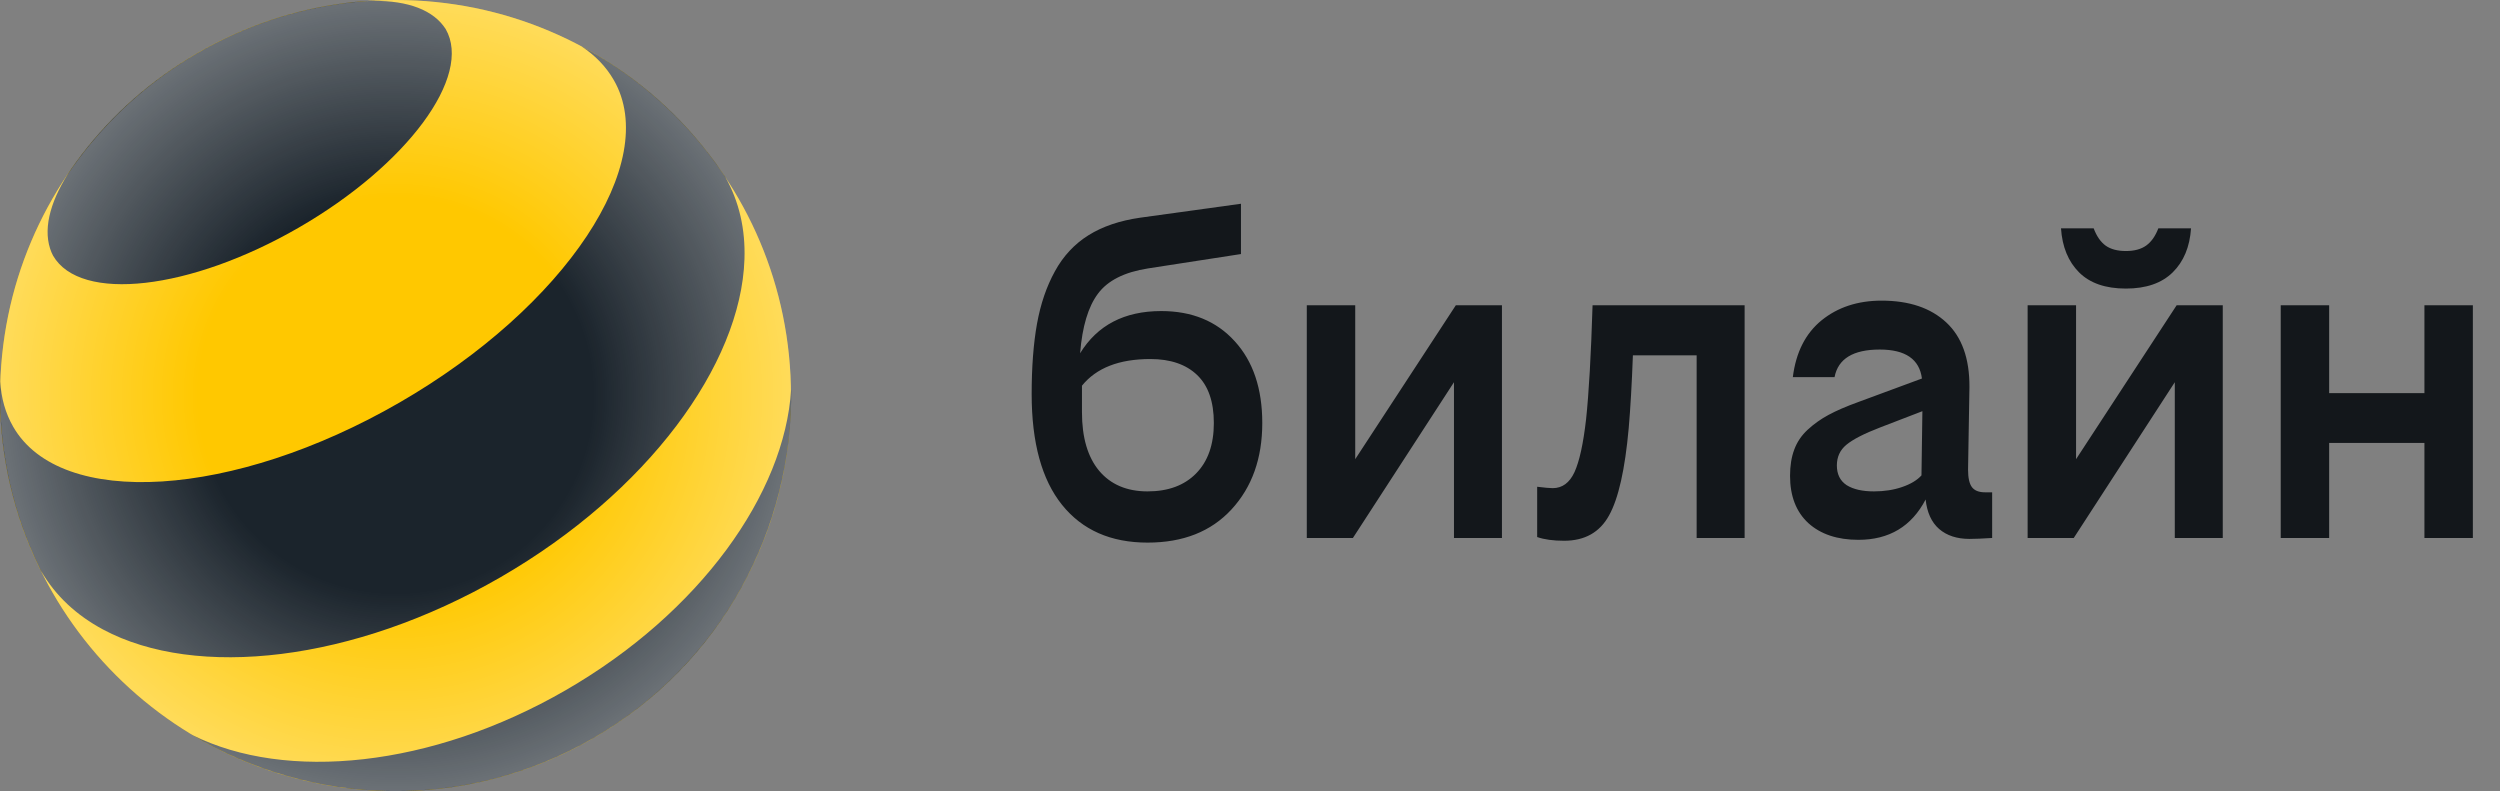
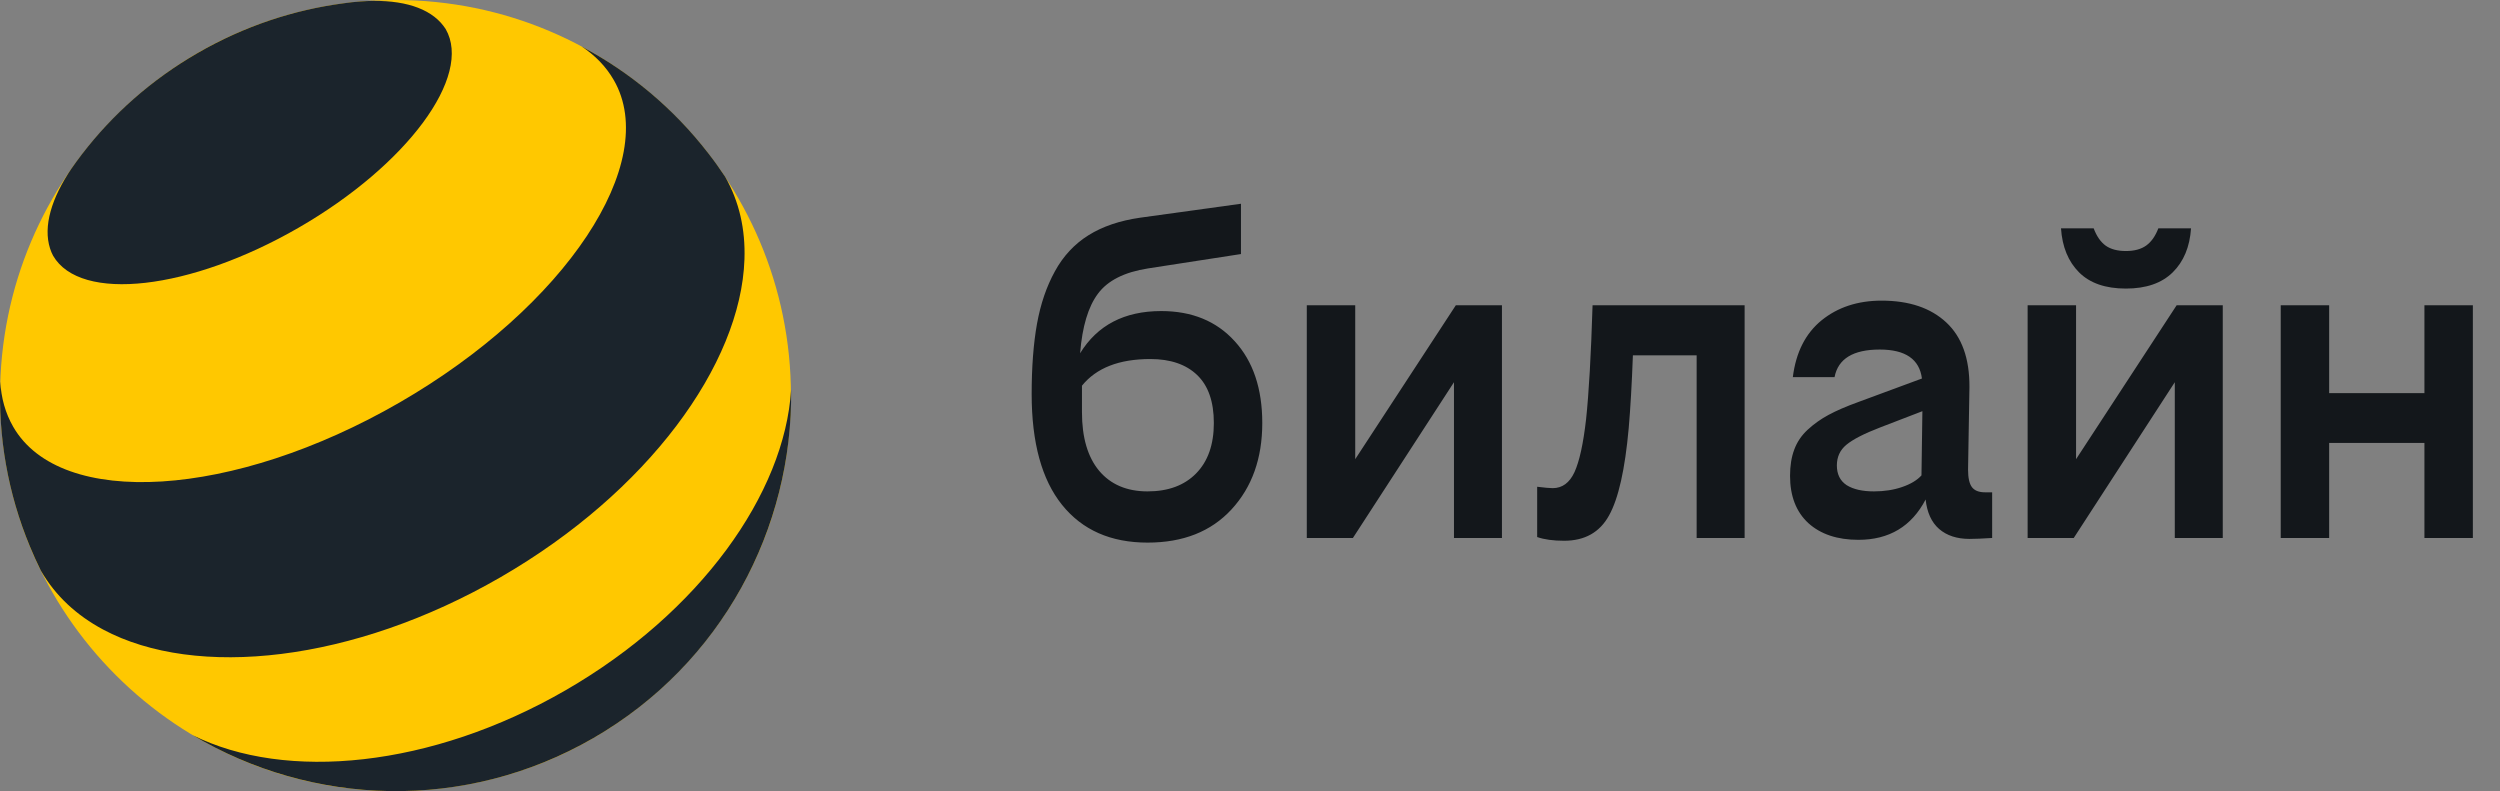
<svg xmlns="http://www.w3.org/2000/svg" width="158" height="50" viewBox="0 0 158 50" fill="none">
  <rect x="0" y="0" width="158" height="50" fill="#808080" stroke="none" />
  <g clip-path="url(#clip0_2245_15)">
    <g clip-path="url(#clip1_2245_15)">
      <path d="M24.995 49.994C38.798 49.994 49.988 38.803 49.988 24.997C49.988 11.192 38.798 0 24.995 0C11.192 0 0.003 11.192 0.003 24.997C0.003 38.803 11.192 49.994 24.995 49.994Z" fill="#FFC800" />
      <path d="M35.752 43.621C27.264 48.52 18.059 49.398 12.18 46.463C19.707 50.95 29.373 51.338 37.497 46.648C45.621 41.953 50.119 33.388 49.998 24.624C49.6 31.186 44.239 38.723 35.752 43.621Z" fill="#1B242C" />
      <path d="M28.165 1.833C29.886 4.811 25.727 10.437 18.873 14.39C12.019 18.343 5.073 19.138 3.352 16.155C3.279 16.015 3.211 15.86 3.163 15.7C2.717 14.312 3.25 12.518 4.535 10.627C4.743 10.331 4.956 10.04 5.175 9.753C7.113 7.227 9.571 5.034 12.499 3.347C15.427 1.654 18.553 0.626 21.709 0.209C22.077 0.155 22.436 0.116 22.785 0.092C25.063 -0.078 26.881 0.359 27.86 1.436C27.976 1.567 28.078 1.698 28.165 1.833Z" fill="#1B242C" />
      <path d="M38.791 5.059C41.796 10.263 35.732 19.386 25.252 25.439C14.773 31.491 3.837 32.18 0.837 26.976C0.337 26.108 0.071 25.143 0.018 24.105C-0.113 27.602 0.488 31.157 1.889 34.532C2.097 35.037 2.325 35.536 2.567 36.031C2.577 36.05 2.591 36.075 2.601 36.094C3.508 37.66 4.845 38.892 6.513 39.785C12.393 42.933 22.334 41.851 31.631 36.482C40.923 31.113 46.832 23.047 47.05 16.383C47.114 14.502 46.721 12.731 45.824 11.165C45.485 10.655 45.131 10.156 44.758 9.681C42.552 6.829 39.809 4.559 36.76 2.939C37.608 3.497 38.296 4.2 38.791 5.059C38.791 5.059 38.796 5.063 38.796 5.068L38.791 5.059Z" fill="#1B242C" />
-       <path d="M25.001 49.994C38.804 49.994 49.994 38.803 49.994 24.997C49.994 11.192 38.804 0 25.001 0C11.198 0 0.009 11.192 0.009 24.997C0.009 38.803 11.198 49.994 25.001 49.994Z" fill="url(#paint0_radial_2245_15)" />
    </g>
    <path d="M73.39 19.659C75.333 19.659 76.881 20.294 78.033 21.564C79.195 22.833 79.776 24.557 79.776 26.734C79.776 28.971 79.127 30.792 77.828 32.198C76.539 33.595 74.772 34.293 72.525 34.293C70.201 34.293 68.399 33.497 67.12 31.905C65.841 30.314 65.201 27.98 65.201 24.903C65.201 23.194 65.314 21.715 65.538 20.465C65.763 19.215 66.139 18.111 66.666 17.154C67.193 16.188 67.901 15.426 68.79 14.869C69.679 14.312 70.772 13.941 72.071 13.756L78.429 12.877V16.056L72.555 16.964C71.061 17.198 70.006 17.73 69.391 18.561C68.775 19.381 68.399 20.636 68.263 22.325C69.356 20.548 71.065 19.659 73.39 19.659ZM72.701 22.691C70.728 22.691 69.288 23.253 68.38 24.376V26.046C68.38 27.648 68.741 28.883 69.464 29.752C70.196 30.621 71.217 31.056 72.525 31.056C73.824 31.056 74.845 30.68 75.587 29.928C76.339 29.166 76.715 28.102 76.715 26.734C76.715 25.387 76.363 24.376 75.66 23.702C74.957 23.028 73.971 22.691 72.701 22.691ZM85.65 19.293V29.02L92.008 19.293H94.923V34H91.891V24.156L85.504 34H82.589V19.293H85.65ZM97.149 30.763C97.618 30.821 97.945 30.851 98.131 30.851C98.736 30.851 99.195 30.514 99.508 29.84C99.82 29.156 100.064 28.043 100.24 26.5C100.416 24.85 100.553 22.447 100.65 19.293H110.26V34H107.228V22.457H103.199C103.131 24.283 103.043 25.811 102.936 27.042C102.701 29.669 102.286 31.515 101.69 32.579C101.104 33.644 100.157 34.176 98.849 34.176C98.165 34.176 97.599 34.098 97.149 33.941V30.763ZM124.469 34.059C123.678 34.059 123.038 33.849 122.55 33.429C122.071 33.009 121.788 32.389 121.7 31.568C120.812 33.268 119.396 34.117 117.452 34.117C116.124 34.117 115.069 33.766 114.288 33.062C113.517 32.35 113.131 31.354 113.131 30.074C113.131 29.439 113.219 28.888 113.395 28.419C113.57 27.94 113.854 27.52 114.244 27.159C114.635 26.798 115.074 26.485 115.562 26.222C116.051 25.958 116.671 25.689 117.423 25.416L121.466 23.922C121.31 22.701 120.421 22.091 118.8 22.091C117.12 22.091 116.168 22.672 115.943 23.834H113.307C113.502 22.271 114.107 21.075 115.123 20.245C116.148 19.415 117.413 19 118.917 19C120.655 19 122.018 19.459 123.004 20.377C123.99 21.295 124.479 22.657 124.469 24.464L124.381 29.679C124.381 30.206 124.464 30.577 124.63 30.792C124.796 31.007 125.069 31.114 125.45 31.114H125.904V34C125.299 34.039 124.82 34.059 124.469 34.059ZM116.09 29.415C116.09 29.972 116.295 30.387 116.705 30.66C117.125 30.924 117.701 31.056 118.434 31.056C119.088 31.056 119.684 30.963 120.221 30.777C120.758 30.592 121.163 30.348 121.437 30.045L121.495 25.987L118.829 27.013C117.813 27.403 117.101 27.77 116.69 28.111C116.29 28.443 116.09 28.878 116.09 29.415ZM131.207 19.293V29.02L137.564 19.293H140.479V34H137.447V24.156L131.061 34H128.146V19.293H131.207ZM132.32 14.43C132.506 14.928 132.76 15.294 133.082 15.528C133.404 15.753 133.829 15.865 134.356 15.865C134.894 15.865 135.323 15.748 135.646 15.514C135.968 15.279 136.222 14.918 136.407 14.43H138.473C138.395 15.602 138.009 16.529 137.315 17.213C136.622 17.896 135.636 18.238 134.356 18.238C133.067 18.238 132.081 17.896 131.397 17.213C130.714 16.529 130.333 15.602 130.255 14.43H132.32ZM153.224 34V27.994H147.203V34H144.142V19.293H147.203V24.845H153.224V19.293H156.285V34H153.224Z" fill="#13171B" />
  </g>
  <defs>
    <radialGradient id="paint0_radial_2245_15" cx="0" cy="0" r="1" gradientUnits="userSpaceOnUse" gradientTransform="translate(24.999 24.999) scale(24.992 25.006)">
      <stop offset="0.5" stop-color="white" stop-opacity="0" />
      <stop offset="1" stop-color="white" stop-opacity="0.35" />
    </radialGradient>
    <clipPath id="clip0_2245_15">
      <rect width="158" height="50" fill="white" />
    </clipPath>
    <clipPath id="clip1_2245_15">
      <rect width="50" height="50" fill="white" />
    </clipPath>
  </defs>
</svg>